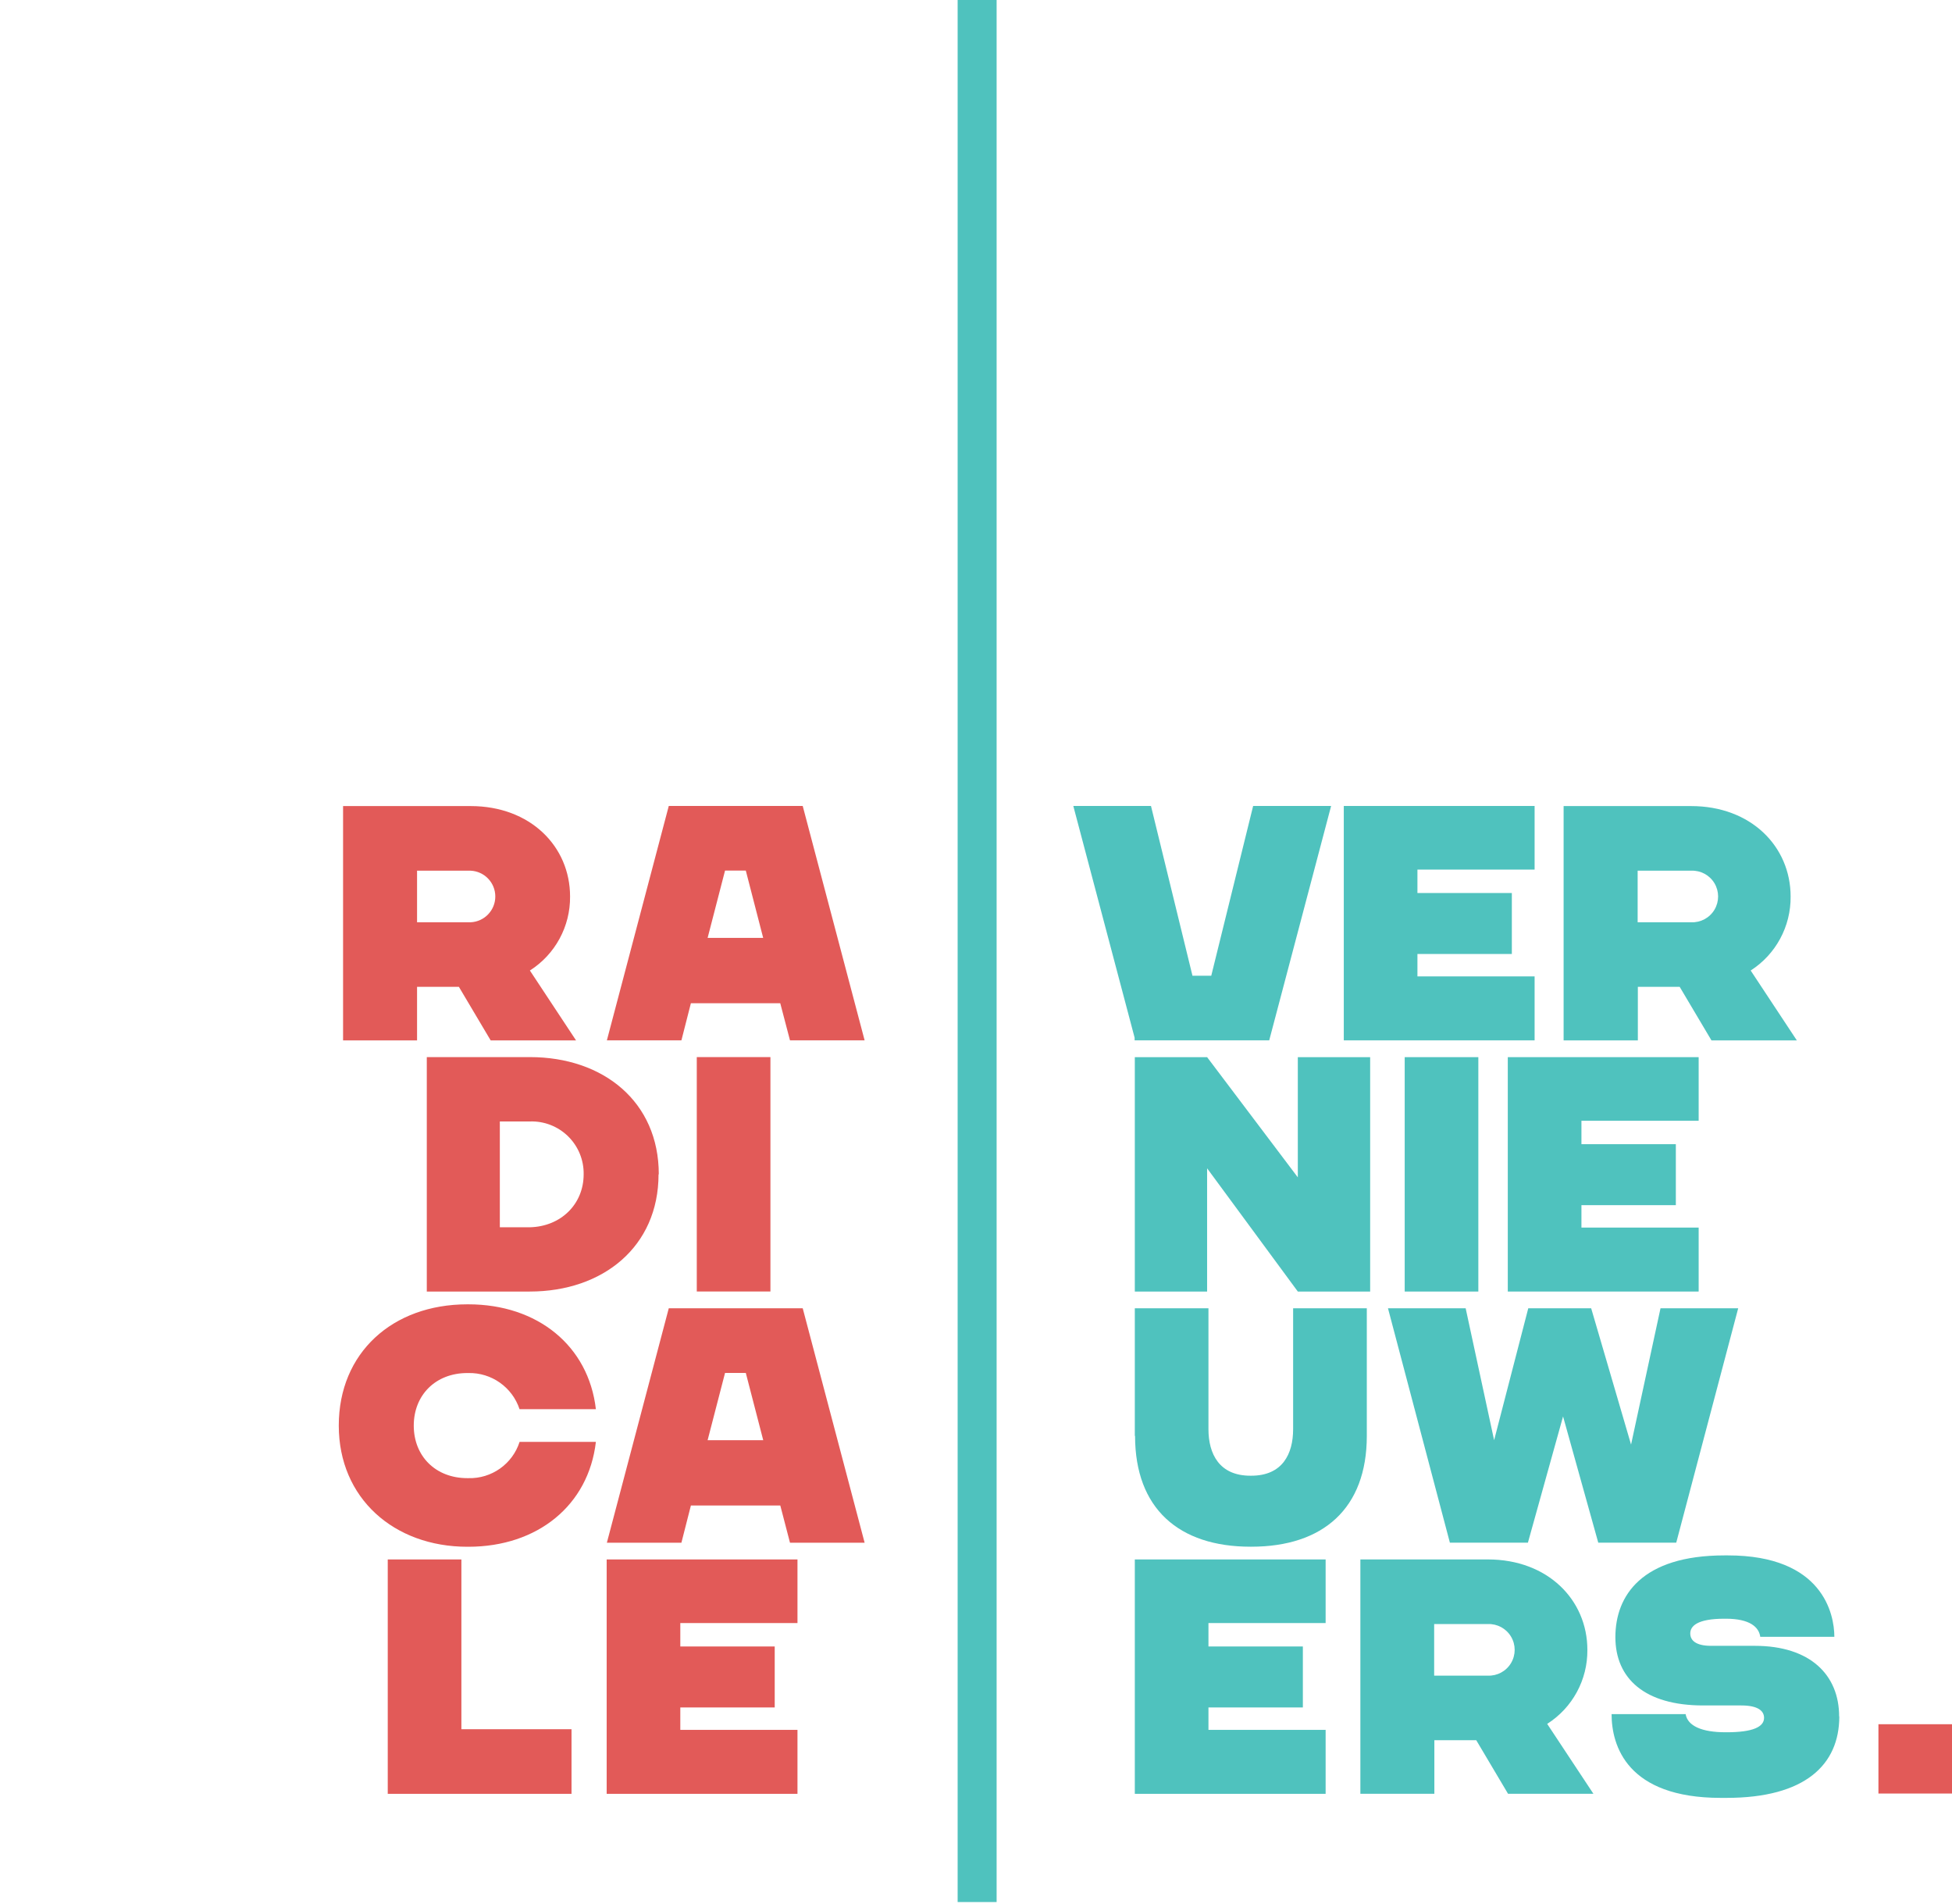
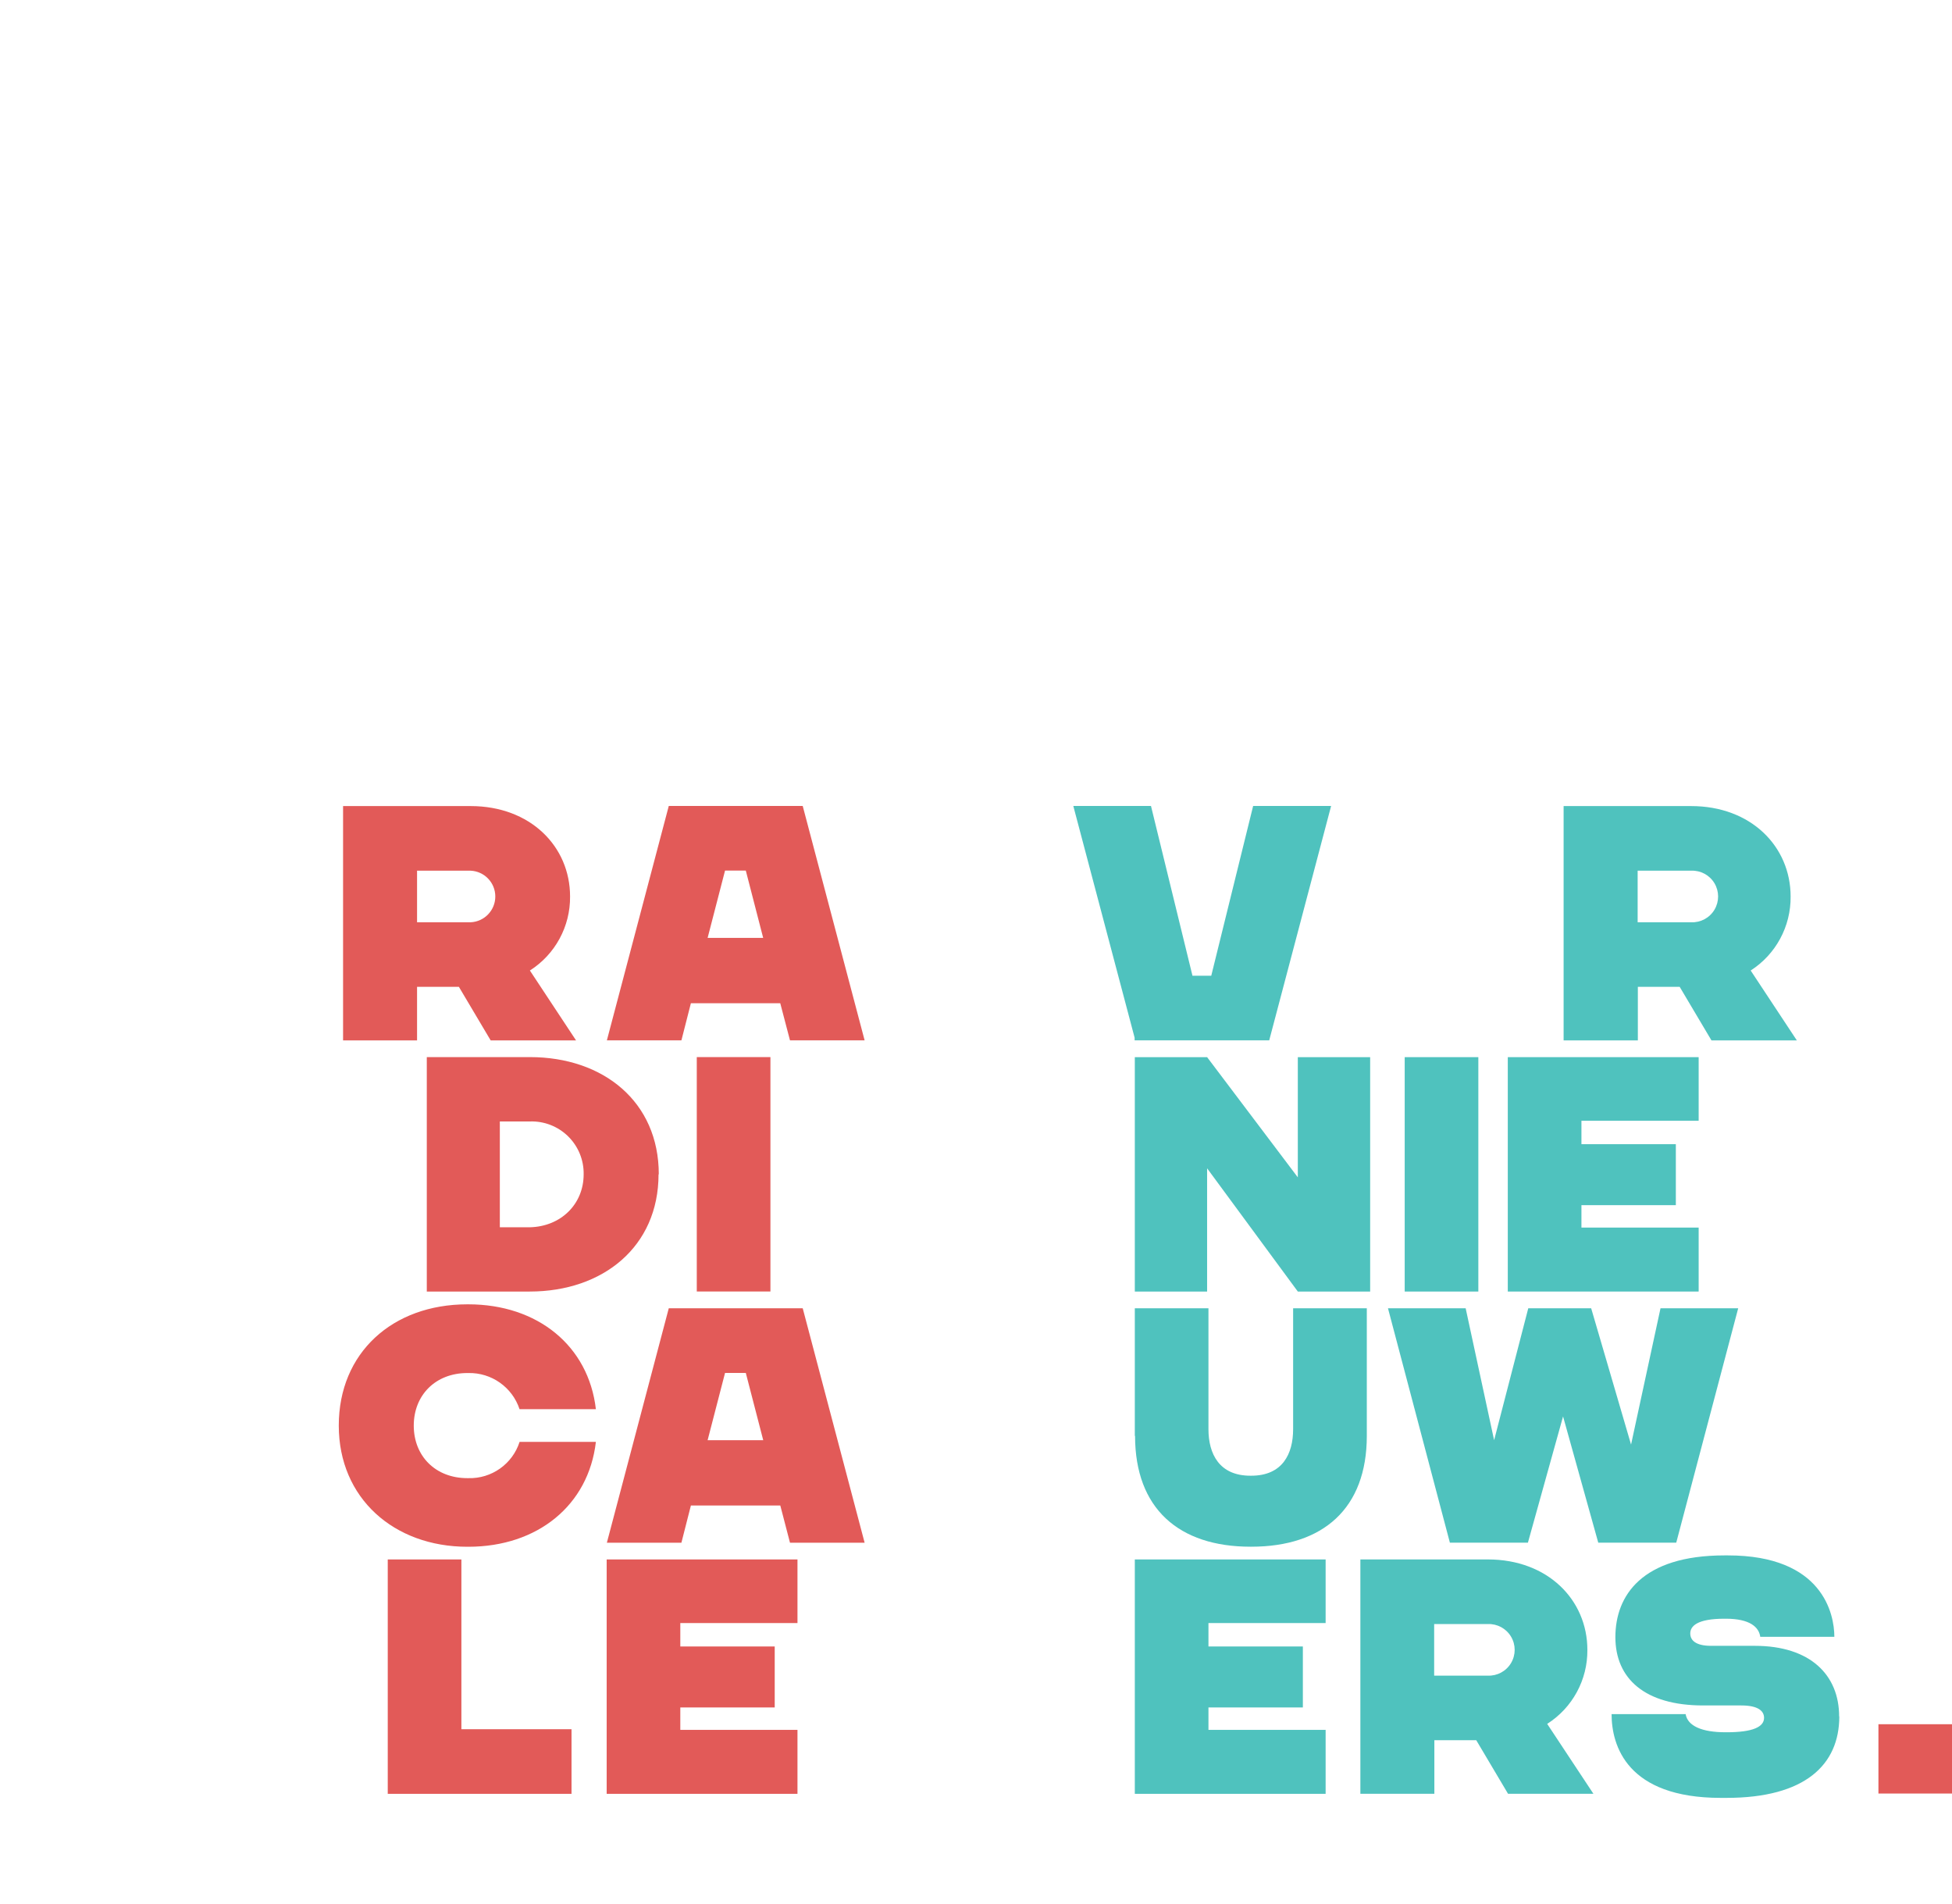
<svg xmlns="http://www.w3.org/2000/svg" width="484px" height="472px" viewBox="0 0 484 472" version="1.1">
  <title>Artboard</title>
  <g id="Artboard" stroke="none" stroke-width="1" fill="none" fill-rule="evenodd">
    <g id="Asset-1" transform="translate(84, -0.488)" fill-rule="nonzero">
      <g id="Group" transform="translate(1, 199.483)" fill="#E25A58">
        <path d="M31.692,29.635 C35.114,29.484 37.811,26.666 37.811,23.241 C37.811,19.816 35.114,16.998 31.692,16.847 L18.41,16.847 L18.41,29.635 L31.692,29.635 Z M0.065,0.829 L31.692,0.829 C46.547,0.829 56.35,10.868 56.35,23.247 C56.42,30.673 52.652,37.608 46.386,41.592 L57.836,58.923 L36.668,58.923 L28.783,45.64 L18.41,45.64 L18.41,58.923 L0.065,58.923 L0.065,0.829 Z" id="Shape" />
        <path d="M59.717,92.122 C59.781,88.583 58.386,85.173 55.86,82.694 C53.333,80.214 49.898,78.883 46.361,79.013 L38.934,79.013 L38.934,105.244 L46.361,105.244 C54.073,105.07 59.717,99.512 59.717,92.122 M78.286,92.122 C78.286,110.059 64.508,121.175 46.336,121.175 L20.824,121.175 L20.824,63.057 L46.398,63.057 C64.57,63.057 78.347,74.099 78.347,92.11" id="Shape" />
      </g>
      <rect id="Rectangle" fill="#E25A58" x="88.768" y="262.54" width="18.259" height="58.106" />
      <path d="M44.823,357.93 L63.75,357.93 C61.931,373.627 49.304,383.926 32.123,383.926 L31.875,383.926 C13.691,383.926 0,371.894 0,353.883 C0,335.872 13.282,323.827 31.875,323.827 L32.123,323.827 C49.304,323.827 61.931,334.114 63.75,349.822 L44.823,349.822 C43.019,344.369 37.866,340.733 32.123,340.86 L31.875,340.86 C23.99,340.86 18.593,346.332 18.593,353.895 C18.593,361.458 23.99,366.917 31.875,366.917 L32.123,366.917 C37.877,367.082 43.05,363.431 44.823,357.955" id="Path" fill="#E25A58" />
      <polygon id="Path" fill="#E25A58" points="57.709 429.157 57.709 445.175 12.143 445.175 12.143 387.07 30.402 387.07 30.402 429.157" />
      <polygon id="Path" fill="#E25A58" points="84.683 402.84 84.683 408.646 108.091 408.646 108.091 423.76 84.683 423.76 84.683 429.318 113.735 429.318 113.735 445.175 66.424 445.175 66.424 387.07 113.735 387.07 113.735 402.84" />
      <rect id="Rectangle" fill="#E25A58" x="381.759" y="427.919" width="18.259" height="17.182" />
      <polygon id="Path" fill="#4FC2BE" points="246.051 200.288 230.702 258.393 197.329 258.393 197.329 257.725 182.128 200.288 201.389 200.288 211.676 242.375 216.33 242.375 226.716 200.288" />
-       <polygon id="Path" fill="#4FC2BE" points="267.454 216.058 267.454 221.864 290.862 221.864 290.862 236.978 267.454 236.978 267.454 242.536 296.507 242.536 296.507 258.393 249.195 258.393 249.195 200.288 296.507 200.288 296.507 216.058" />
      <path d="M335.326,229.118 C337.678,229.221 339.896,228.026 341.103,226.005 C342.309,223.984 342.309,221.464 341.103,219.443 C339.896,217.423 337.678,216.227 335.326,216.331 L322.056,216.331 L322.056,229.118 L335.326,229.118 Z M303.699,200.313 L335.326,200.313 C350.181,200.313 359.985,210.352 359.985,222.73 C360.062,230.143 356.321,237.073 350.082,241.076 L361.532,258.406 L340.364,258.406 L332.479,245.123 L322.106,245.123 L322.106,258.406 L303.699,258.406 L303.699,200.313 Z" id="Shape" fill="#4FC2BE" />
      <polygon id="Path" fill="#4FC2BE" points="255.731 262.553 255.731 320.658 237.795 320.658 215.303 290.108 215.303 320.658 197.378 320.658 197.378 262.553 215.303 262.553 237.795 292.348 237.795 262.553" />
      <rect id="Rectangle" fill="#4FC2BE" x="264.297" y="262.553" width="18.259" height="58.106" />
      <polygon id="Path" fill="#4FC2BE" points="308.118 278.323 308.118 284.129 331.526 284.129 331.526 299.243 308.118 299.243 308.118 304.801 337.183 304.801 337.183 320.658 289.859 320.658 289.859 262.553 337.183 262.553 337.183 278.323" />
      <path d="M197.378,356.445 L197.378,324.805 L215.637,324.805 L215.637,354.774 C215.637,360.963 218.372,366.311 226.01,366.311 L226.258,366.311 C233.982,366.311 236.631,360.926 236.631,354.774 L236.631,324.805 L254.902,324.805 L254.902,356.445 C254.902,374.456 244.033,383.913 226.258,383.913 L226.072,383.913 C208.309,383.913 197.44,374.456 197.44,356.445" id="Path" fill="#4FC2BE" />
      <polygon id="Path" fill="#4FC2BE" points="346.987 324.805 331.625 382.911 312.29 382.911 303.563 351.617 294.848 382.911 275.5 382.911 260.151 324.805 279.412 324.805 286.468 357.51 294.935 324.805 310.532 324.805 320.422 358.599 327.726 324.805" />
      <polygon id="Path" fill="#4FC2BE" points="215.637 402.84 215.637 408.646 239.045 408.646 239.045 423.76 215.637 423.76 215.637 429.318 244.69 429.318 244.69 445.175 197.378 445.175 197.378 387.07 244.69 387.07 244.69 402.84" />
      <g id="Group" transform="translate(252.525, 385.163)" fill="#4FC2BE">
        <path d="M32.358,30.712 C34.709,30.815 36.928,29.62 38.134,27.599 C39.341,25.578 39.341,23.058 38.134,21.037 C36.928,19.016 34.709,17.821 32.358,17.924 L19.076,17.924 L19.076,30.712 L32.358,30.712 Z M0.78,1.906 L32.407,1.906 C47.262,1.906 57.066,11.945 57.066,24.324 C57.135,31.75 53.368,38.685 47.101,42.669 L58.564,60 L37.396,60 L29.511,46.717 L19.125,46.717 L19.125,60 L0.78,60 L0.78,1.906 Z" id="Shape" />
        <path d="M119.529,40.837 C119.529,52.795 111.062,61.015 91.553,61.015 L90.142,61.015 C66.894,61.015 63.069,48.066 63.069,40.255 L81.427,40.255 C81.922,43.164 85.413,44.749 91.33,44.749 L91.578,44.749 C98.126,44.749 100.874,43.412 100.874,41.172 C100.874,39.513 99.463,38.102 95.229,38.102 L85.76,38.102 C71.326,38.102 64.01,31.454 64.01,21.168 C64.01,10.881 70.571,0.904 91.07,0.904 L91.912,0.904 C115.431,0.904 118.303,15.436 118.303,21.081 L99.933,21.081 C99.599,18.679 97.358,16.6 91.392,16.6 L91.045,16.6 C84.163,16.6 82.578,18.506 82.578,20.252 C82.578,21.997 84.002,23.321 87.728,23.321 L98.571,23.321 C112.349,23.321 119.491,30.551 119.491,40.837" id="Path" />
      </g>
-       <rect id="Rectangle" fill="#4FC2BE" x="153.446" y="0" width="9.668" height="472" />
      <path d="M105.244,357.51 L100.923,340.835 L95.774,340.835 L91.454,357.51 L105.244,357.51 Z M109.477,373.701 L87.307,373.701 L84.955,382.923 L66.474,382.923 L81.823,324.805 L115.035,324.805 L130.385,382.923 L111.879,382.923 L109.477,373.701 Z" id="Shape" fill="#E25A58" />
      <path d="M105.231,232.992 L100.923,216.306 L95.774,216.306 L91.454,232.992 L105.231,232.992 Z M109.465,249.184 L87.307,249.184 L84.955,258.393 L66.474,258.393 L81.823,200.288 L115.035,200.288 L130.385,258.393 L111.879,258.393 L109.465,249.184 Z" id="Shape" fill="#E25A58" />
    </g>
  </g>
</svg>